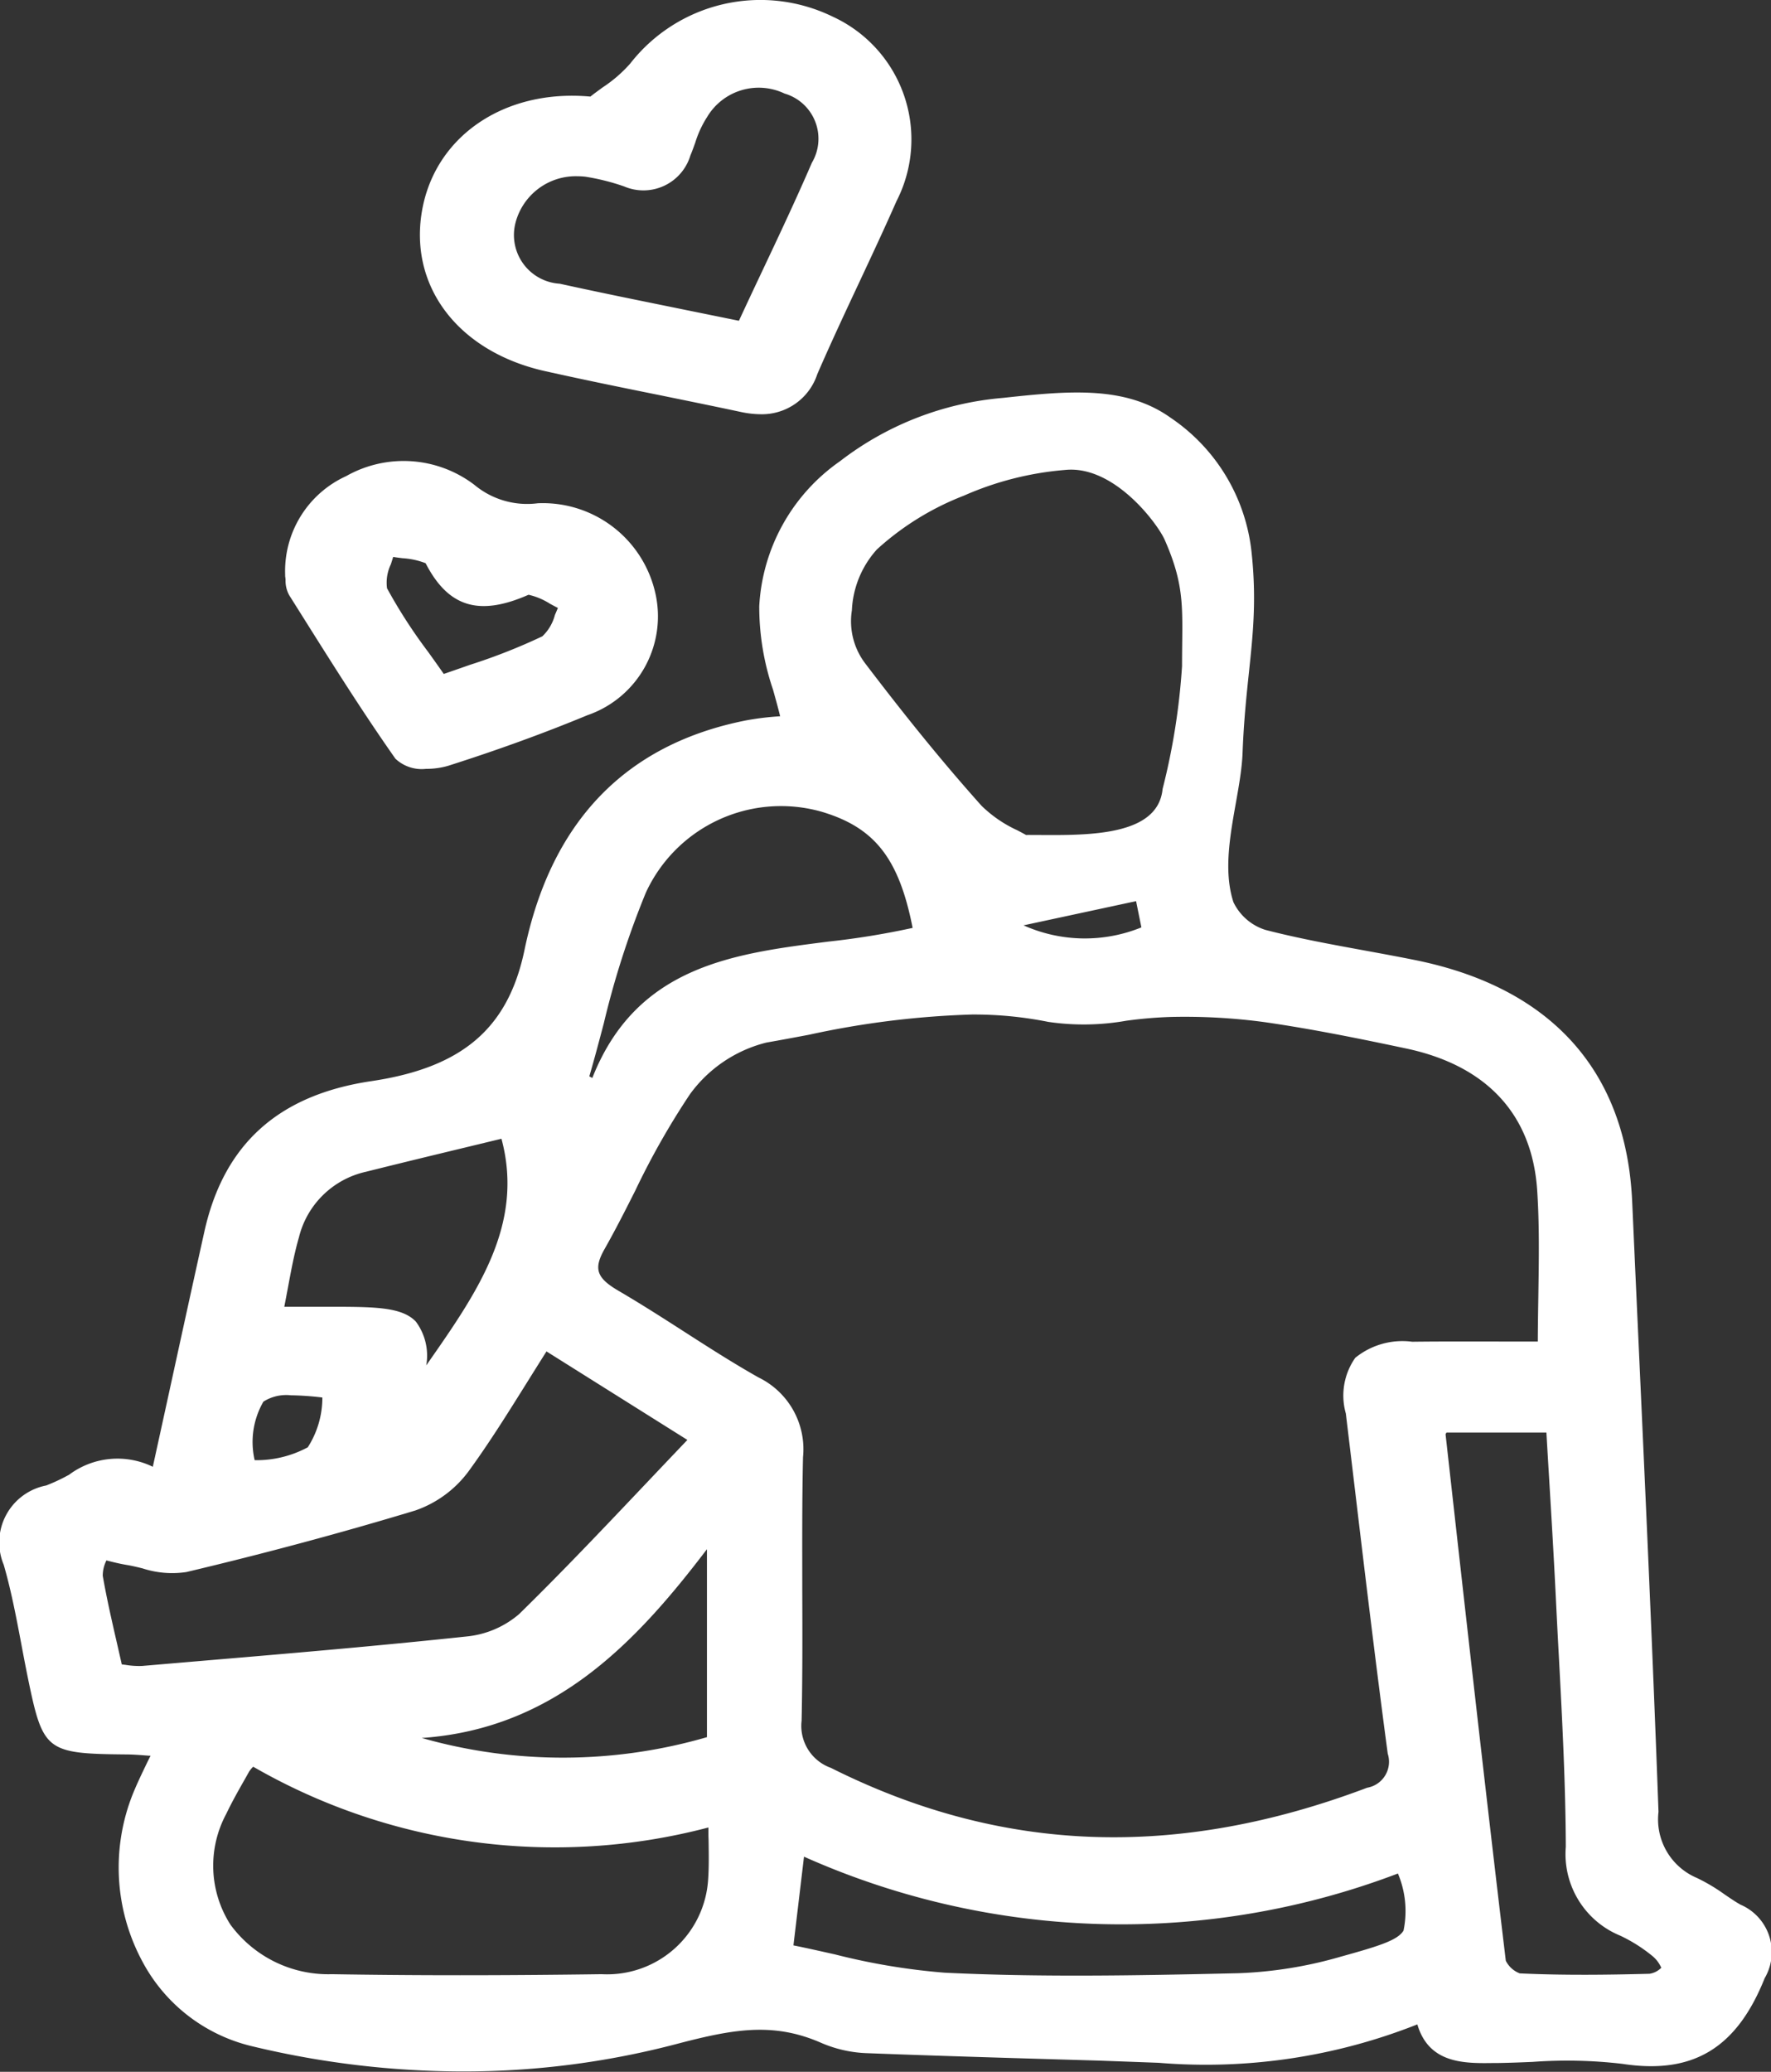
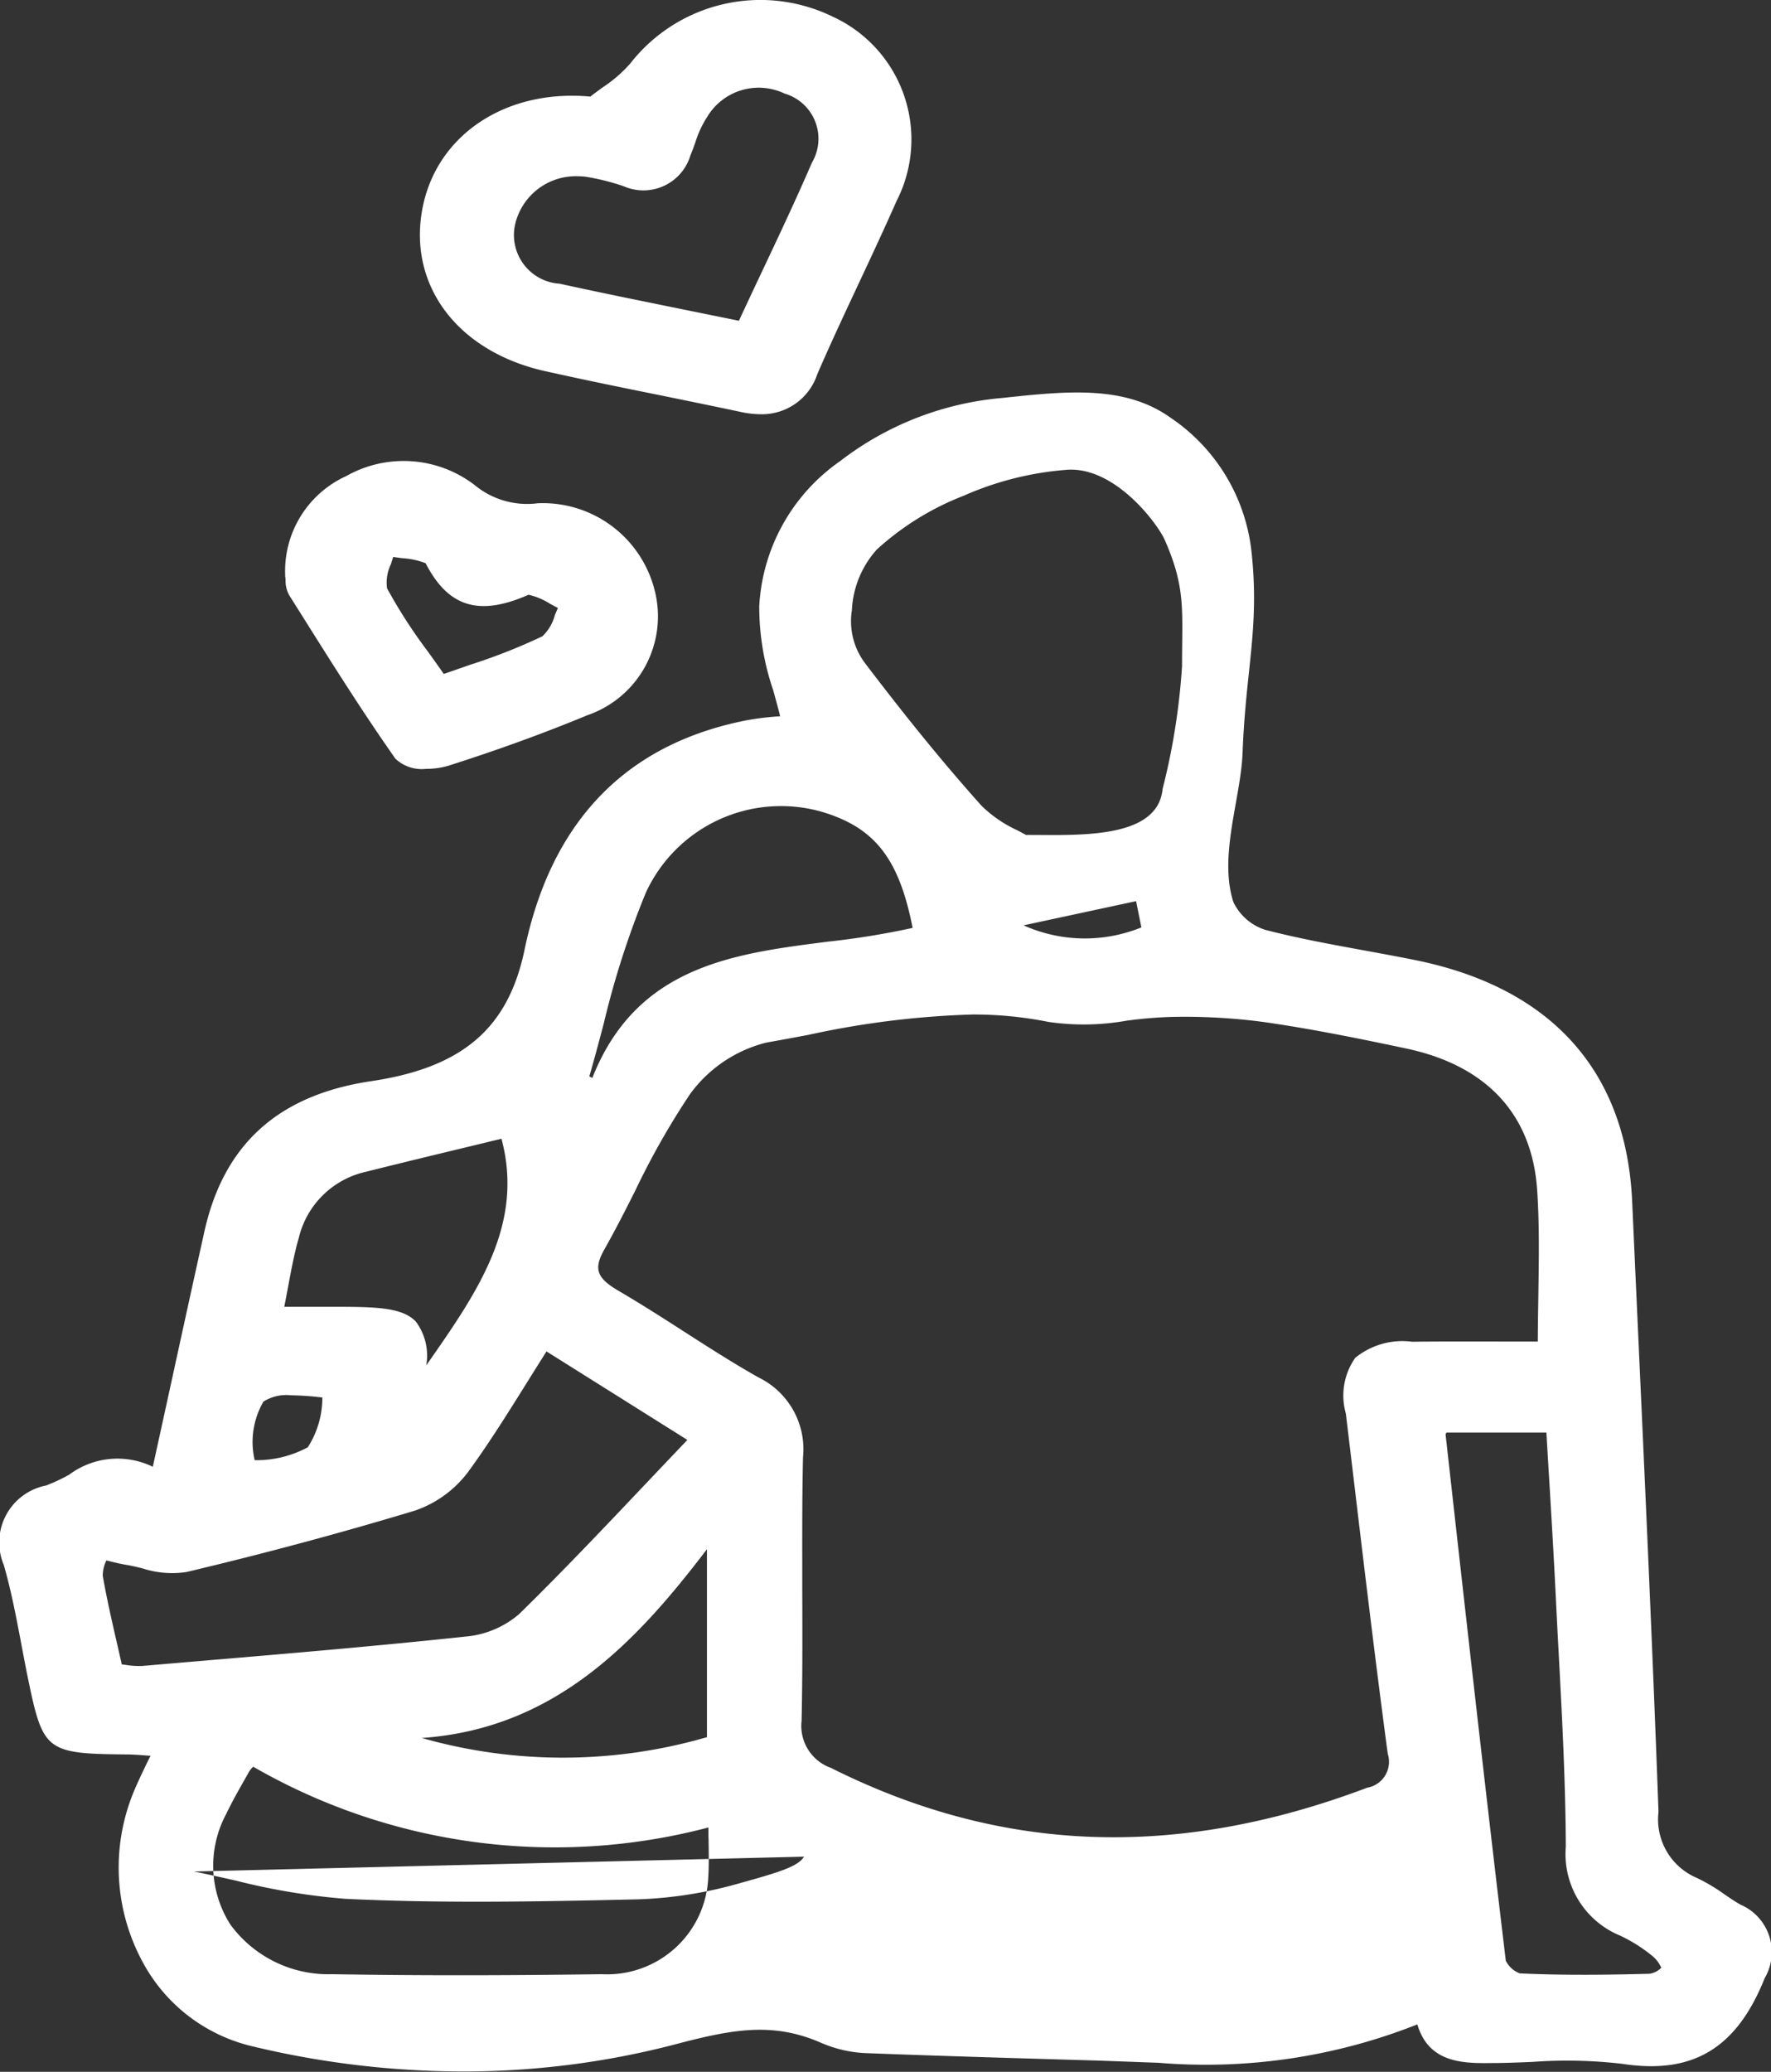
<svg xmlns="http://www.w3.org/2000/svg" width="59" height="69" viewBox="0 0 59 69">
  <rect x="0" y="0" width="59" height="69" fill="#333333" stroke="none" />
  <defs>
    <style>      .cls-1 {        fill: #fff;        fill-rule: evenodd;      }    </style>
  </defs>
-   <path id="intimidade_profunda" data-name="intimidade profunda" class="cls-1" d="M101.988,104.435c-0.182-.1-0.355-0.222-0.539-0.346a6.03,6.03,0,0,0-.921-0.547,2.118,2.118,0,0,1-1.276-2.2c-0.188-5.187-.428-10.459-0.661-15.557q-0.109-2.385-.216-4.77c-0.195-4.346-2.7-7.126-7.233-8.041-0.559-.113-1.122-0.216-1.684-0.319-1.093-.2-2.224-0.406-3.306-0.687a1.774,1.774,0,0,1-1.061-.922c-0.5-1.535.248-3.453,0.305-4.98,0.105-2.778.567-4.159,0.3-6.665A6.188,6.188,0,0,0,83,54.914c-1.509-1.079-3.4-.9-5.6-0.661a10.287,10.287,0,0,0-5.419,2.11,6.294,6.294,0,0,0-2.687,4.823,8.571,8.571,0,0,0,.459,2.783c0.081,0.291.165,0.589,0.237,0.886a9.45,9.45,0,0,0-1.123.135c-4.014.788-6.5,3.36-7.393,7.645-0.544,2.612-2.07,3.919-5.1,4.371-3.1.46-4.92,2.1-5.567,5.019-0.417,1.879-.827,3.758-1.247,5.683L49.091,89.85a2.691,2.691,0,0,0-2.785.262,6.056,6.056,0,0,1-.767.361,1.931,1.931,0,0,0-1.415,2.64c0.252,0.871.424,1.784,0.591,2.667,0.074,0.394.149,0.788,0.23,1.18,0.488,2.354.61,2.446,3.24,2.47,0.244,0,.494.021,0.784,0.043l0.047,0-0.1.2c-0.178.37-.333,0.691-0.471,1.025a6.6,6.6,0,0,0,.3,5.631,5.6,5.6,0,0,0,3.621,2.812,30.082,30.082,0,0,0,7.054.847,27.825,27.825,0,0,0,7.065-.9c1.883-.495,3.24-0.766,4.868-0.054a4.2,4.2,0,0,0,1.468.343c2.6,0.1,5.239.175,7.794,0.25L82.6,109.7a19.14,19.14,0,0,0,8.618-1.279c0.39,1.325,1.588,1.3,2.568,1.286l0.134,0c0.377-.006.756-0.021,1.136-0.037a15.8,15.8,0,0,1,3,.066c2.342,0.358,3.8-.52,4.733-2.853A1.718,1.718,0,0,0,101.988,104.435Zm-2.644,2.1a0.688,0.688,0,0,1-.392.2c-1.291.034-2.814,0.058-4.322-.013a0.864,0.864,0,0,1-.465-0.421c-0.677-5.651-1.321-11.4-1.943-16.962l-0.064-.573c0.008-.017.02-0.035,0.031-0.056v0h3.329q0.043,0.75.089,1.5c0.078,1.3.159,2.655,0.224,3.983q0.047,0.972.1,1.944c0.111,2.089.225,4.247,0.233,6.367a2.936,2.936,0,0,0,1.811,2.961,5.145,5.145,0,0,1,1.088.69A1.049,1.049,0,0,1,99.344,106.534Zm-28.559-3.7a25.925,25.925,0,0,0,19.786.561,3.211,3.211,0,0,1,.187,1.9c-0.192.328-.852,0.525-2.1,0.872a14.008,14.008,0,0,1-3.42.549c-3.495.081-6.643,0.134-9.772-.018a21.819,21.819,0,0,1-3.65-.609c-0.453-.1-0.919-0.208-1.383-0.3Zm18.37-16.621a2.185,2.185,0,0,0-.319,1.862l0.288,2.406c0.349,2.926.71,5.952,1.108,8.924a0.877,0.877,0,0,1-.686,1.133c-6.352,2.4-12.195,2.182-17.864-.661a1.484,1.484,0,0,1-.977-1.571c0.031-1.447.027-2.917,0.022-4.338,0-1.455-.009-2.96.025-4.438a2.657,2.657,0,0,0-1.484-2.657c-0.852-.481-1.692-1.02-2.5-1.54-0.7-.45-1.429-0.916-2.166-1.347s-0.831-.738-0.459-1.392c0.36-.635.693-1.293,1.015-1.931a25.734,25.734,0,0,1,1.829-3.224,4.494,4.494,0,0,1,2.545-1.718c0.472-.082.944-0.171,1.417-0.26a29.5,29.5,0,0,1,5.432-.674,12.587,12.587,0,0,1,2.541.245,8.141,8.141,0,0,0,2.6-.038,14.279,14.279,0,0,1,1.47-.126,19.875,19.875,0,0,1,3.148.174c1.632,0.235,3.281.575,4.7,0.875,2.691,0.569,4.2,2.2,4.37,4.718,0.077,1.146.058,2.307,0.039,3.537-0.008.489-.016,0.989-0.018,1.506-0.361,0-.721,0-1.08,0-1.019,0-2.071-.006-3.105.007A2.49,2.49,0,0,0,89.155,86.217Zm-7.13-14.328a5,5,0,0,1-3.926-.068l3.749-.806ZM82.8,58.975c0.709,1.61.579,2.334,0.579,4.208a22.284,22.284,0,0,1-.648,4.095c-0.167,1.7-2.867,1.525-4.55,1.53-0.083-.047-0.183-0.1-0.294-0.158a4.206,4.206,0,0,1-1.186-.813c-1.218-1.36-2.445-2.861-3.862-4.723a2.323,2.323,0,0,1-.459-1.788,3.241,3.241,0,0,1,.835-2.029,9.256,9.256,0,0,1,2.9-1.791,10.435,10.435,0,0,1,3.369-.855C81.122,56.485,82.568,58.451,82.8,58.975ZM71.6,72.359c-3.143.4-6.39,0.8-7.867,4.542l-0.1-.054c0.171-.587.329-1.184,0.482-1.764a29.207,29.207,0,0,1,1.4-4.351,4.957,4.957,0,0,1,5.866-2.695c1.756,0.524,2.567,1.547,3.023,3.866A26.434,26.434,0,0,1,71.6,72.359ZM59.611,90c0.688-.944,1.3-1.925,1.949-2.963,0.211-.338.425-0.68,0.646-1.029L66.9,88.956q-0.681.714-1.348,1.418c-1.446,1.525-2.812,2.966-4.258,4.382a3.158,3.158,0,0,1-1.753.746c-2.966.316-5.991,0.573-8.917,0.82l-1.887.161a2.71,2.71,0,0,1-.554-0.036l-0.126-.015q-0.078-.346-0.156-0.687c-0.179-.779-0.347-1.514-0.478-2.265A1.122,1.122,0,0,1,47.531,93l0.011-.032h0c0.218,0.055.443,0.112,0.674,0.15,0.17,0.028.346,0.07,0.533,0.116a3.182,3.182,0,0,0,1.459.122c2.627-.623,5.191-1.313,7.623-2.049A3.715,3.715,0,0,0,59.611,90Zm7.94,8.855a17.2,17.2,0,0,1-9.5.027c4.441-.308,7.151-3.2,9.5-6.286v6.259Zm-16.015,2.558c0.195-.409.426-0.816,0.65-1.209L52.3,100a0.97,0.97,0,0,1,.135-0.161A20.123,20.123,0,0,0,67.6,101.863c0,0.146,0,.285.006,0.419,0.007,0.478.014,0.891-.014,1.3a3.371,3.371,0,0,1-3.546,3.167c-3.317.046-6.257,0.046-8.988,0a4.043,4.043,0,0,1-3.381-1.65A3.644,3.644,0,0,1,51.537,101.411Zm6.316-16.4c-0.44-.459-1.267-0.487-2.581-0.492h-1.8c0.043-.223.083-0.434,0.121-0.637,0.116-.621.216-1.157,0.367-1.676A2.961,2.961,0,0,1,56.2,80.023c1.141-.286,2.285-0.562,3.406-0.832l1.1-.266c0.768,2.859-.807,5.117-2.472,7.5l-0.034.049A1.891,1.891,0,0,0,57.853,85.014Zm-5.077,2.668a1.417,1.417,0,0,1,.912-0.212,9.746,9.746,0,0,1,1.052.074,3.061,3.061,0,0,1-.485,1.658,3.6,3.6,0,0,1-1.77.429A2.684,2.684,0,0,1,52.775,87.681ZM62.157,53.36c1.27,0.283,2.565.548,3.818,0.8,0.9,0.184,1.8.367,2.7,0.559a3.267,3.267,0,0,0,.677.077,1.94,1.94,0,0,0,1.876-1.335c0.442-1.019.922-2.044,1.387-3.036,0.417-.891.849-1.812,1.252-2.727a4.5,4.5,0,0,0-2.131-6.146,5.5,5.5,0,0,0-6.741,1.565,4.56,4.56,0,0,1-.927.8c-0.134.1-.269,0.195-0.4,0.3-2.915-.268-5.275,1.383-5.634,3.965C57.69,50.651,59.347,52.732,62.157,53.36Zm5-7.593a3.462,3.462,0,0,1,.4-0.87,2,2,0,0,1,2.578-.782,1.568,1.568,0,0,1,.912,2.306c-0.539,1.248-1.118,2.473-1.73,3.768q-0.348.735-.7,1.494L66.9,51.334c-1.47-.3-2.858-0.578-4.251-0.885A1.624,1.624,0,0,1,61.179,48.4a2.075,2.075,0,0,1,2.067-1.53,2.266,2.266,0,0,1,.256.015,7.407,7.407,0,0,1,1.288.323A1.634,1.634,0,0,0,67,46.178C67.057,46.044,67.106,45.906,67.156,45.767ZM53.513,60.308a1,1,0,0,0,.122.516l0.477,0.758c0.976,1.552,1.985,3.157,3.062,4.687a1.278,1.278,0,0,0,1.019.337,2.591,2.591,0,0,0,.732-0.1c1.646-.523,3.208-1.091,4.643-1.686a3.482,3.482,0,0,0,2.246-4.143,3.84,3.84,0,0,0-3.9-2.916,2.745,2.745,0,0,1-2.108-.612,3.89,3.89,0,0,0-4.274-.292A3.474,3.474,0,0,0,53.5,60.145v0.024l0,0.023A1.083,1.083,0,0,1,53.513,60.308Zm8.095,0.5a2.252,2.252,0,0,1,.715.3c0.087,0.047.175,0.094,0.263,0.139-0.033.079-.065,0.157-0.1,0.235a1.5,1.5,0,0,1-.418.71,19.473,19.473,0,0,1-2.421.953c-0.283.1-.571,0.2-0.863,0.3-0.175-.251-0.349-0.495-0.52-0.733a17.241,17.241,0,0,1-1.37-2.119,1.418,1.418,0,0,1,.127-0.8c0.026-.08.053-0.163,0.077-0.245,0.1,0.017.208,0.03,0.312,0.043a2.561,2.561,0,0,1,.769.166C58.934,61.222,59.959,61.535,61.608,60.808Z" transform="translate(-44 -41)" />
+   <path id="intimidade_profunda" data-name="intimidade profunda" class="cls-1" d="M101.988,104.435c-0.182-.1-0.355-0.222-0.539-0.346a6.03,6.03,0,0,0-.921-0.547,2.118,2.118,0,0,1-1.276-2.2c-0.188-5.187-.428-10.459-0.661-15.557q-0.109-2.385-.216-4.77c-0.195-4.346-2.7-7.126-7.233-8.041-0.559-.113-1.122-0.216-1.684-0.319-1.093-.2-2.224-0.406-3.306-0.687a1.774,1.774,0,0,1-1.061-.922c-0.5-1.535.248-3.453,0.305-4.98,0.105-2.778.567-4.159,0.3-6.665A6.188,6.188,0,0,0,83,54.914c-1.509-1.079-3.4-.9-5.6-0.661a10.287,10.287,0,0,0-5.419,2.11,6.294,6.294,0,0,0-2.687,4.823,8.571,8.571,0,0,0,.459,2.783c0.081,0.291.165,0.589,0.237,0.886a9.45,9.45,0,0,0-1.123.135c-4.014.788-6.5,3.36-7.393,7.645-0.544,2.612-2.07,3.919-5.1,4.371-3.1.46-4.92,2.1-5.567,5.019-0.417,1.879-.827,3.758-1.247,5.683L49.091,89.85a2.691,2.691,0,0,0-2.785.262,6.056,6.056,0,0,1-.767.361,1.931,1.931,0,0,0-1.415,2.64c0.252,0.871.424,1.784,0.591,2.667,0.074,0.394.149,0.788,0.23,1.18,0.488,2.354.61,2.446,3.24,2.47,0.244,0,.494.021,0.784,0.043l0.047,0-0.1.2c-0.178.37-.333,0.691-0.471,1.025a6.6,6.6,0,0,0,.3,5.631,5.6,5.6,0,0,0,3.621,2.812,30.082,30.082,0,0,0,7.054.847,27.825,27.825,0,0,0,7.065-.9c1.883-.495,3.24-0.766,4.868-0.054a4.2,4.2,0,0,0,1.468.343c2.6,0.1,5.239.175,7.794,0.25L82.6,109.7a19.14,19.14,0,0,0,8.618-1.279c0.39,1.325,1.588,1.3,2.568,1.286l0.134,0c0.377-.006.756-0.021,1.136-0.037a15.8,15.8,0,0,1,3,.066c2.342,0.358,3.8-.52,4.733-2.853A1.718,1.718,0,0,0,101.988,104.435Zm-2.644,2.1a0.688,0.688,0,0,1-.392.2c-1.291.034-2.814,0.058-4.322-.013a0.864,0.864,0,0,1-.465-0.421c-0.677-5.651-1.321-11.4-1.943-16.962l-0.064-.573c0.008-.017.02-0.035,0.031-0.056v0h3.329q0.043,0.75.089,1.5c0.078,1.3.159,2.655,0.224,3.983q0.047,0.972.1,1.944c0.111,2.089.225,4.247,0.233,6.367a2.936,2.936,0,0,0,1.811,2.961,5.145,5.145,0,0,1,1.088.69A1.049,1.049,0,0,1,99.344,106.534Zm-28.559-3.7c-0.192.328-.852,0.525-2.1,0.872a14.008,14.008,0,0,1-3.42.549c-3.495.081-6.643,0.134-9.772-.018a21.819,21.819,0,0,1-3.65-.609c-0.453-.1-0.919-0.208-1.383-0.3Zm18.37-16.621a2.185,2.185,0,0,0-.319,1.862l0.288,2.406c0.349,2.926.71,5.952,1.108,8.924a0.877,0.877,0,0,1-.686,1.133c-6.352,2.4-12.195,2.182-17.864-.661a1.484,1.484,0,0,1-.977-1.571c0.031-1.447.027-2.917,0.022-4.338,0-1.455-.009-2.96.025-4.438a2.657,2.657,0,0,0-1.484-2.657c-0.852-.481-1.692-1.02-2.5-1.54-0.7-.45-1.429-0.916-2.166-1.347s-0.831-.738-0.459-1.392c0.36-.635.693-1.293,1.015-1.931a25.734,25.734,0,0,1,1.829-3.224,4.494,4.494,0,0,1,2.545-1.718c0.472-.082.944-0.171,1.417-0.26a29.5,29.5,0,0,1,5.432-.674,12.587,12.587,0,0,1,2.541.245,8.141,8.141,0,0,0,2.6-.038,14.279,14.279,0,0,1,1.47-.126,19.875,19.875,0,0,1,3.148.174c1.632,0.235,3.281.575,4.7,0.875,2.691,0.569,4.2,2.2,4.37,4.718,0.077,1.146.058,2.307,0.039,3.537-0.008.489-.016,0.989-0.018,1.506-0.361,0-.721,0-1.08,0-1.019,0-2.071-.006-3.105.007A2.49,2.49,0,0,0,89.155,86.217Zm-7.13-14.328a5,5,0,0,1-3.926-.068l3.749-.806ZM82.8,58.975c0.709,1.61.579,2.334,0.579,4.208a22.284,22.284,0,0,1-.648,4.095c-0.167,1.7-2.867,1.525-4.55,1.53-0.083-.047-0.183-0.1-0.294-0.158a4.206,4.206,0,0,1-1.186-.813c-1.218-1.36-2.445-2.861-3.862-4.723a2.323,2.323,0,0,1-.459-1.788,3.241,3.241,0,0,1,.835-2.029,9.256,9.256,0,0,1,2.9-1.791,10.435,10.435,0,0,1,3.369-.855C81.122,56.485,82.568,58.451,82.8,58.975ZM71.6,72.359c-3.143.4-6.39,0.8-7.867,4.542l-0.1-.054c0.171-.587.329-1.184,0.482-1.764a29.207,29.207,0,0,1,1.4-4.351,4.957,4.957,0,0,1,5.866-2.695c1.756,0.524,2.567,1.547,3.023,3.866A26.434,26.434,0,0,1,71.6,72.359ZM59.611,90c0.688-.944,1.3-1.925,1.949-2.963,0.211-.338.425-0.68,0.646-1.029L66.9,88.956q-0.681.714-1.348,1.418c-1.446,1.525-2.812,2.966-4.258,4.382a3.158,3.158,0,0,1-1.753.746c-2.966.316-5.991,0.573-8.917,0.82l-1.887.161a2.71,2.71,0,0,1-.554-0.036l-0.126-.015q-0.078-.346-0.156-0.687c-0.179-.779-0.347-1.514-0.478-2.265A1.122,1.122,0,0,1,47.531,93l0.011-.032h0c0.218,0.055.443,0.112,0.674,0.15,0.17,0.028.346,0.07,0.533,0.116a3.182,3.182,0,0,0,1.459.122c2.627-.623,5.191-1.313,7.623-2.049A3.715,3.715,0,0,0,59.611,90Zm7.94,8.855a17.2,17.2,0,0,1-9.5.027c4.441-.308,7.151-3.2,9.5-6.286v6.259Zm-16.015,2.558c0.195-.409.426-0.816,0.65-1.209L52.3,100a0.97,0.97,0,0,1,.135-0.161A20.123,20.123,0,0,0,67.6,101.863c0,0.146,0,.285.006,0.419,0.007,0.478.014,0.891-.014,1.3a3.371,3.371,0,0,1-3.546,3.167c-3.317.046-6.257,0.046-8.988,0a4.043,4.043,0,0,1-3.381-1.65A3.644,3.644,0,0,1,51.537,101.411Zm6.316-16.4c-0.44-.459-1.267-0.487-2.581-0.492h-1.8c0.043-.223.083-0.434,0.121-0.637,0.116-.621.216-1.157,0.367-1.676A2.961,2.961,0,0,1,56.2,80.023c1.141-.286,2.285-0.562,3.406-0.832l1.1-.266c0.768,2.859-.807,5.117-2.472,7.5l-0.034.049A1.891,1.891,0,0,0,57.853,85.014Zm-5.077,2.668a1.417,1.417,0,0,1,.912-0.212,9.746,9.746,0,0,1,1.052.074,3.061,3.061,0,0,1-.485,1.658,3.6,3.6,0,0,1-1.77.429A2.684,2.684,0,0,1,52.775,87.681ZM62.157,53.36c1.27,0.283,2.565.548,3.818,0.8,0.9,0.184,1.8.367,2.7,0.559a3.267,3.267,0,0,0,.677.077,1.94,1.94,0,0,0,1.876-1.335c0.442-1.019.922-2.044,1.387-3.036,0.417-.891.849-1.812,1.252-2.727a4.5,4.5,0,0,0-2.131-6.146,5.5,5.5,0,0,0-6.741,1.565,4.56,4.56,0,0,1-.927.8c-0.134.1-.269,0.195-0.4,0.3-2.915-.268-5.275,1.383-5.634,3.965C57.69,50.651,59.347,52.732,62.157,53.36Zm5-7.593a3.462,3.462,0,0,1,.4-0.87,2,2,0,0,1,2.578-.782,1.568,1.568,0,0,1,.912,2.306c-0.539,1.248-1.118,2.473-1.73,3.768q-0.348.735-.7,1.494L66.9,51.334c-1.47-.3-2.858-0.578-4.251-0.885A1.624,1.624,0,0,1,61.179,48.4a2.075,2.075,0,0,1,2.067-1.53,2.266,2.266,0,0,1,.256.015,7.407,7.407,0,0,1,1.288.323A1.634,1.634,0,0,0,67,46.178C67.057,46.044,67.106,45.906,67.156,45.767ZM53.513,60.308a1,1,0,0,0,.122.516l0.477,0.758c0.976,1.552,1.985,3.157,3.062,4.687a1.278,1.278,0,0,0,1.019.337,2.591,2.591,0,0,0,.732-0.1c1.646-.523,3.208-1.091,4.643-1.686a3.482,3.482,0,0,0,2.246-4.143,3.84,3.84,0,0,0-3.9-2.916,2.745,2.745,0,0,1-2.108-.612,3.89,3.89,0,0,0-4.274-.292A3.474,3.474,0,0,0,53.5,60.145v0.024l0,0.023A1.083,1.083,0,0,1,53.513,60.308Zm8.095,0.5a2.252,2.252,0,0,1,.715.3c0.087,0.047.175,0.094,0.263,0.139-0.033.079-.065,0.157-0.1,0.235a1.5,1.5,0,0,1-.418.71,19.473,19.473,0,0,1-2.421.953c-0.283.1-.571,0.2-0.863,0.3-0.175-.251-0.349-0.495-0.52-0.733a17.241,17.241,0,0,1-1.37-2.119,1.418,1.418,0,0,1,.127-0.8c0.026-.08.053-0.163,0.077-0.245,0.1,0.017.208,0.03,0.312,0.043a2.561,2.561,0,0,1,.769.166C58.934,61.222,59.959,61.535,61.608,60.808Z" transform="translate(-44 -41)" />
</svg>